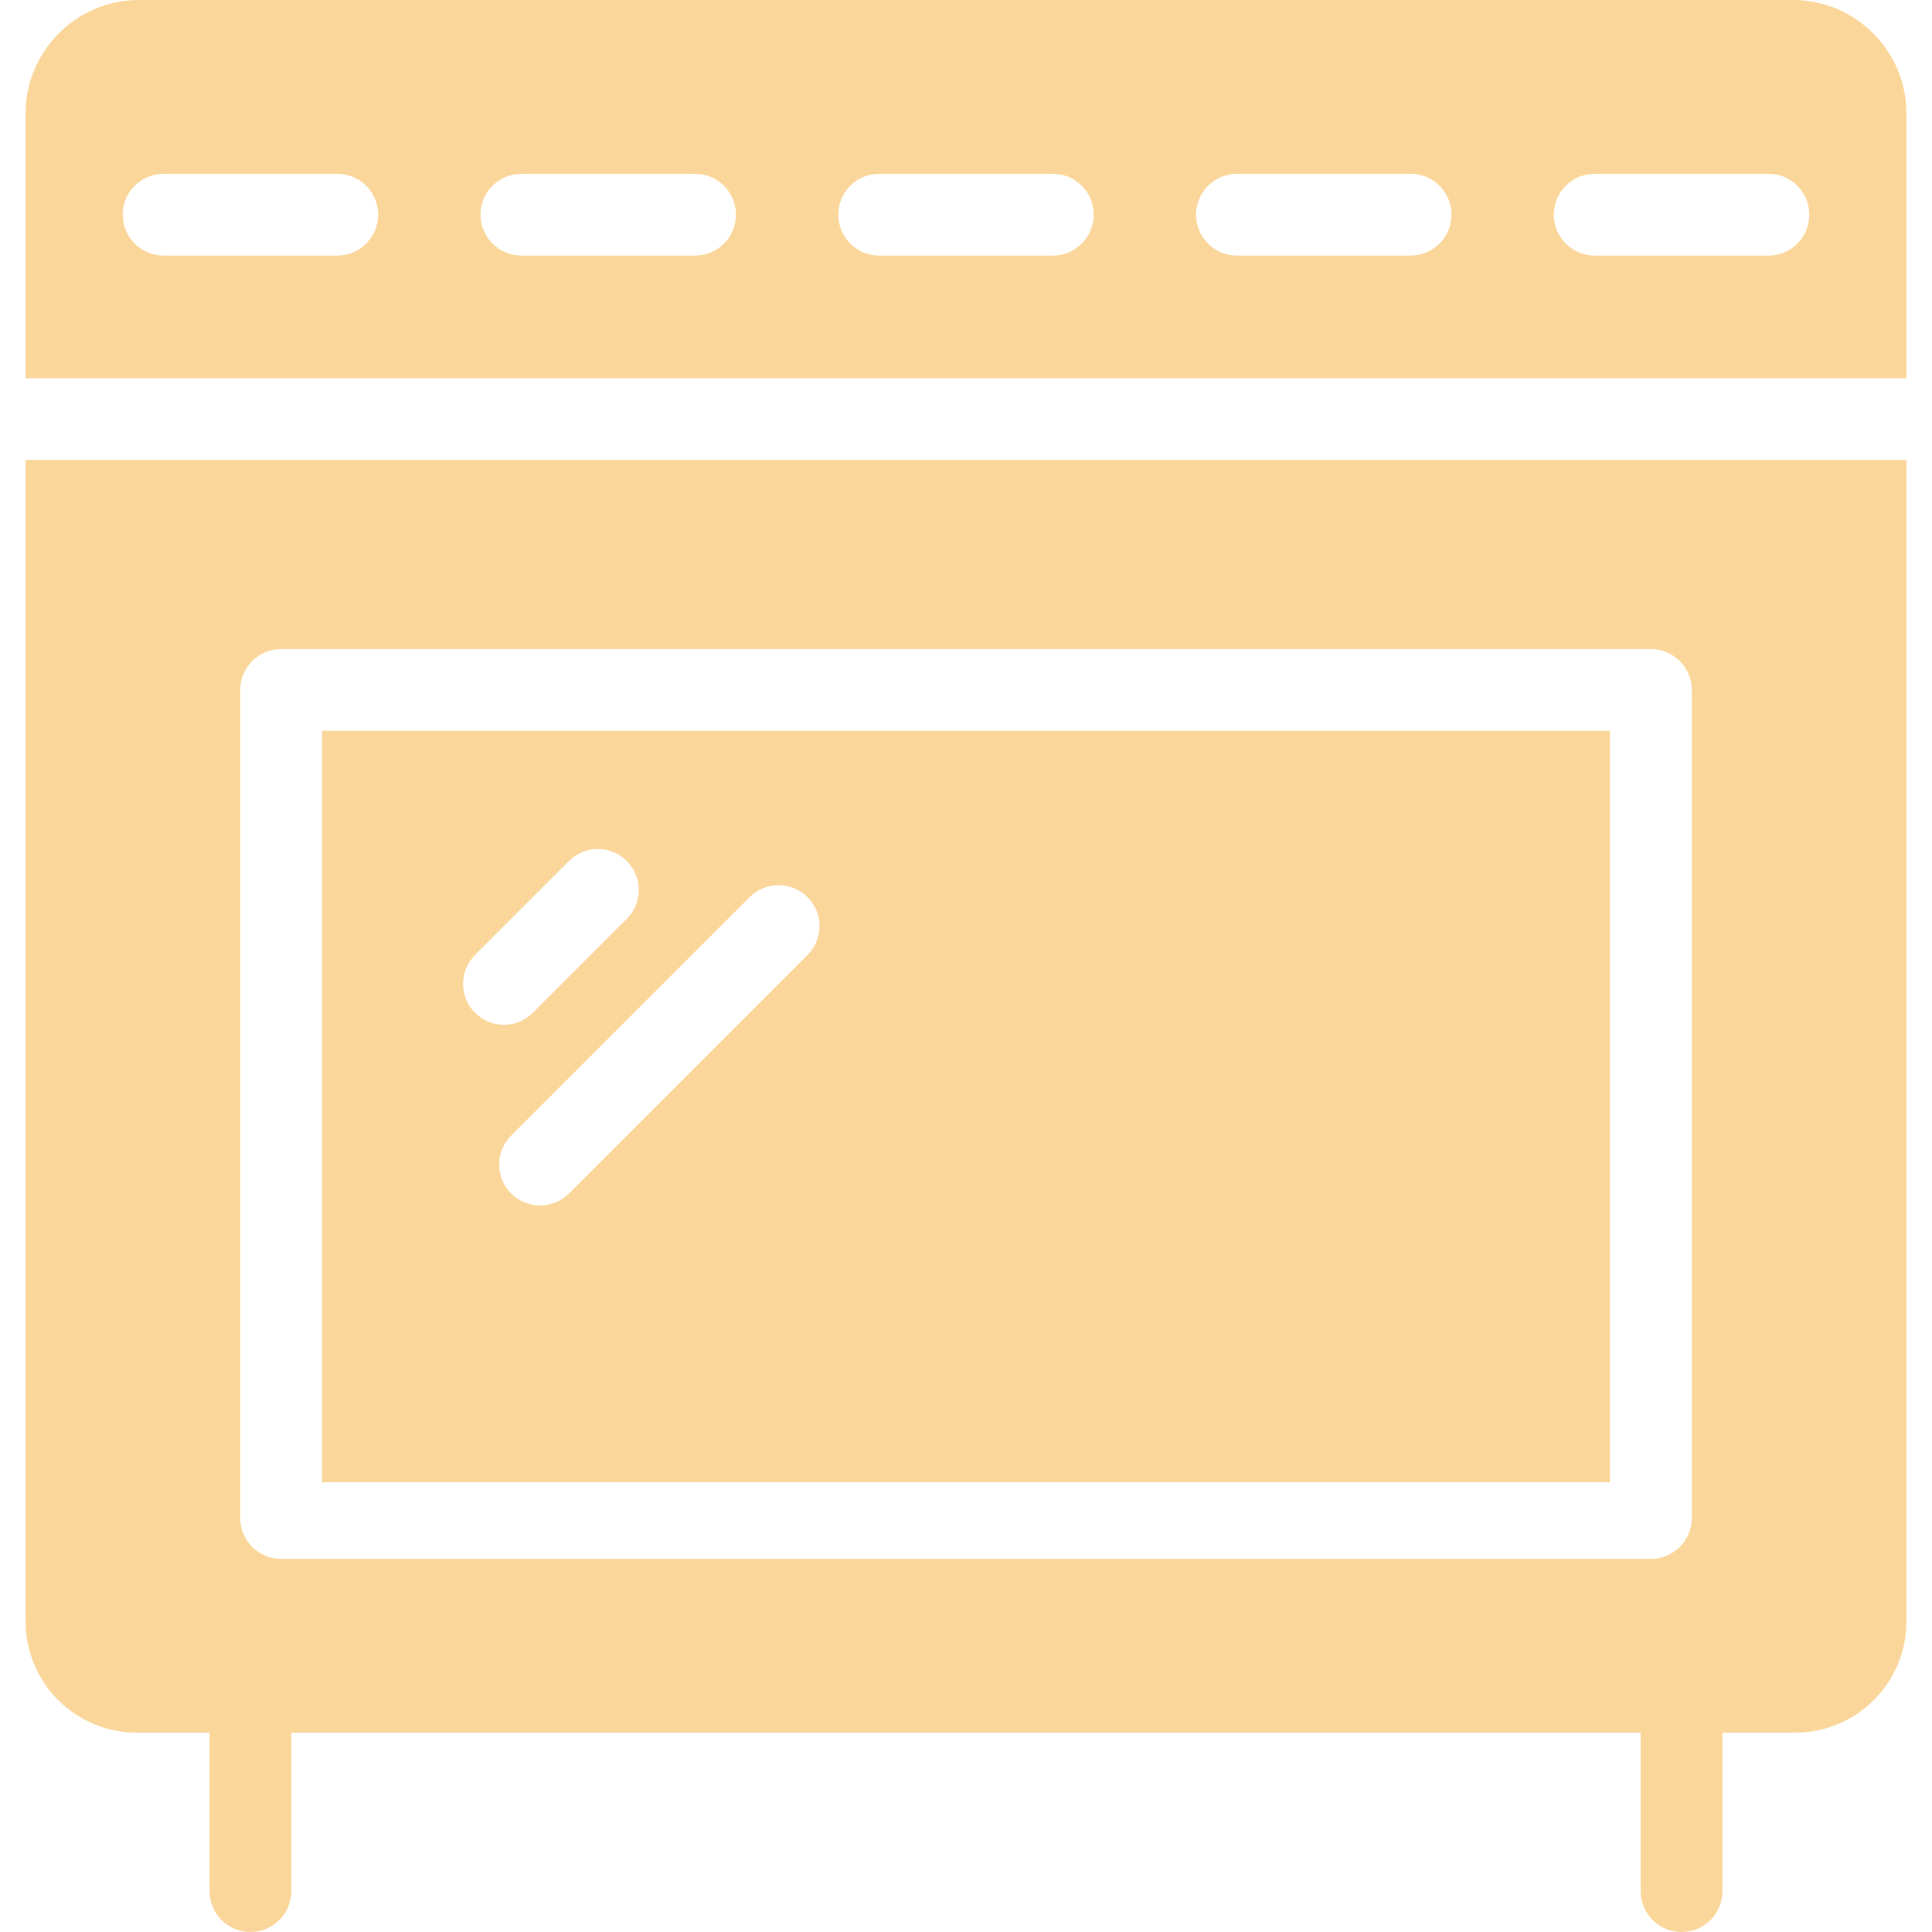
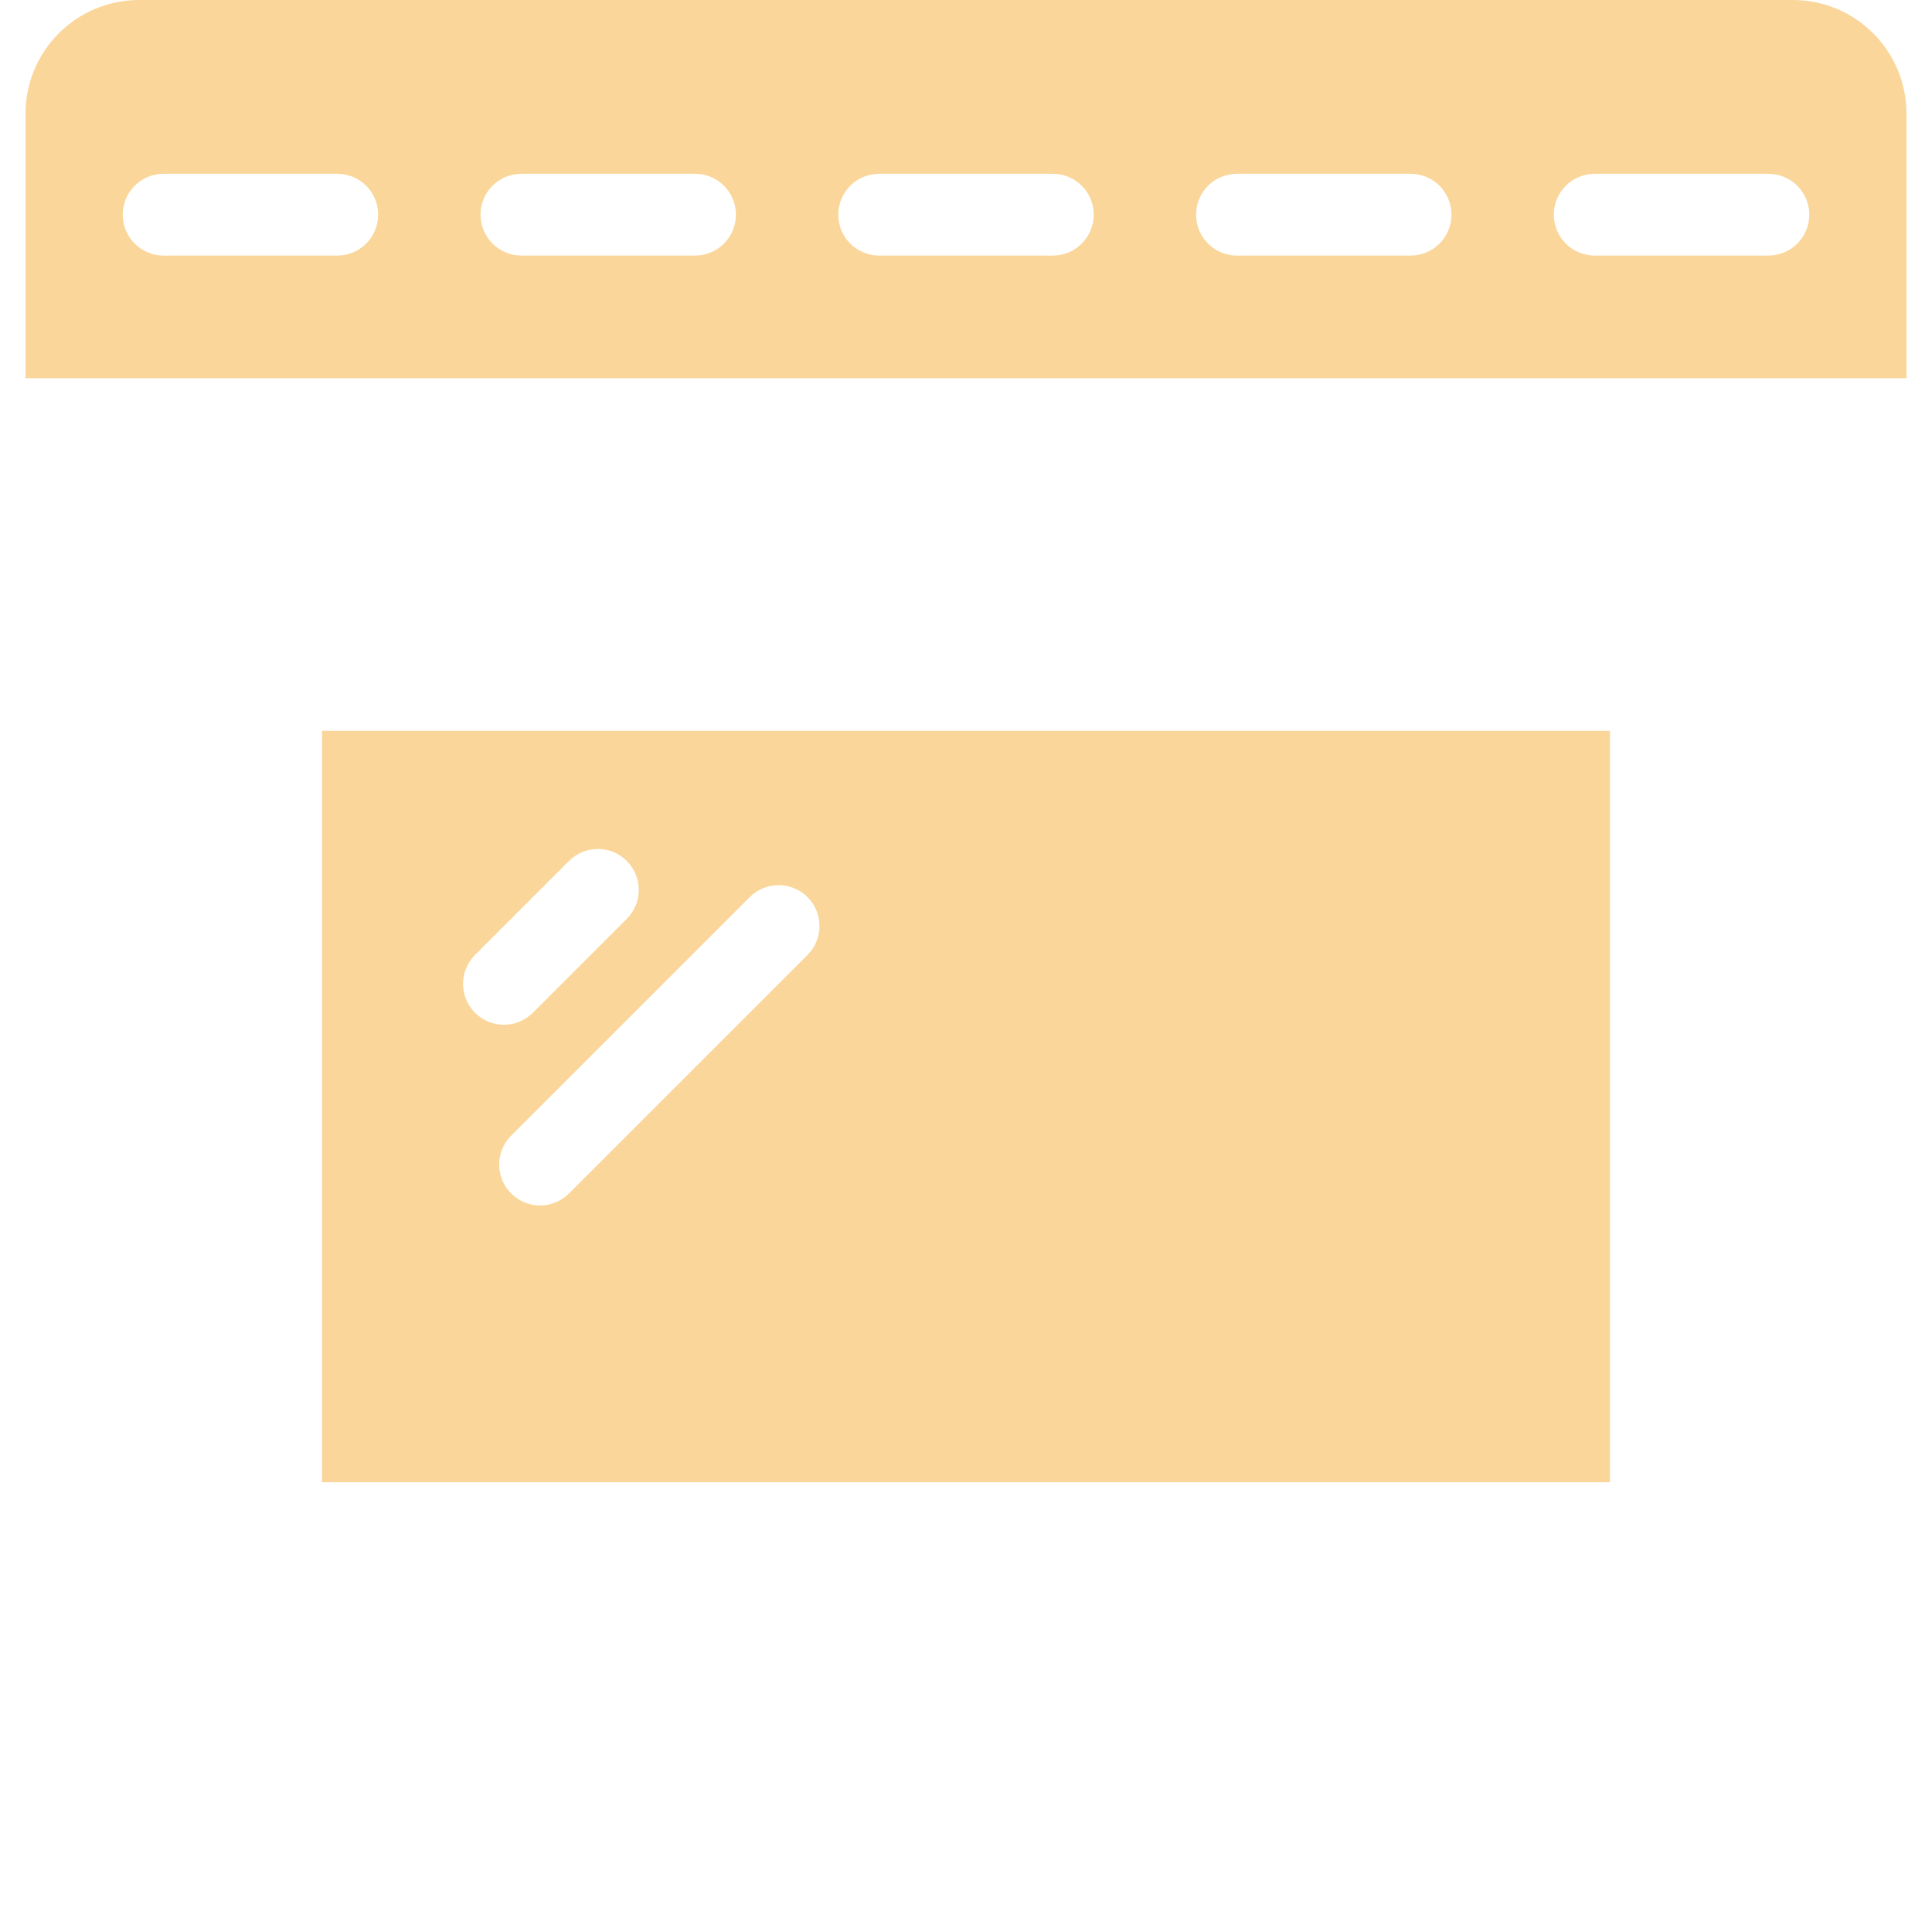
<svg xmlns="http://www.w3.org/2000/svg" width="46" height="46" viewBox="0 0 46 46" fill="none">
  <g clip-path="url(#clip0_519_2514)">
-     <path d="M40.037 46C40.575 46 41.011 45.564 41.011 45.026V41.254H42.713C43.419 41.261 44.099 40.987 44.602 40.491C45.105 39.995 45.389 39.32 45.392 38.614V10.952H0.608V38.614C0.611 39.32 0.895 39.995 1.398 40.491C1.901 40.987 2.581 41.261 3.287 41.254H4.989V45.026C4.989 45.564 5.425 46 5.963 46C6.501 46 6.936 45.564 6.936 45.026V41.254H39.063V45.026C39.063 45.564 39.499 46 40.037 46ZM6.693 37.116C6.155 37.116 5.72 36.68 5.72 36.143V16.428C5.72 15.891 6.155 15.455 6.693 15.455H39.307C39.844 15.455 40.28 15.891 40.28 16.428V36.143C40.28 36.68 39.844 37.116 39.307 37.116H6.693Z" fill="#FAD69A" />
    <path d="M7.667 35.291H38.333V17.402H7.667V35.291ZM19.227 21.36C19.607 21.741 19.607 22.357 19.227 22.737L13.547 28.416C13.167 28.797 12.551 28.797 12.17 28.416C11.79 28.036 11.79 27.42 12.17 27.039L17.85 21.36C18.23 20.98 18.846 20.98 19.227 21.36ZM11.31 22.737L13.547 20.5C13.927 20.119 14.544 20.119 14.924 20.5C15.304 20.88 15.304 21.497 14.924 21.877L12.687 24.114C12.306 24.494 11.69 24.494 11.31 24.114C10.93 23.734 10.93 23.117 11.31 22.737Z" fill="#FAD69A" />
-     <path d="M45.392 2.707C45.392 1.223 44.197 0.015 42.713 0H3.287C1.803 0.015 0.608 1.223 0.608 2.707V9.005H45.392V2.707ZM8.03 6.085H3.896C3.357 6.085 2.922 5.649 2.922 5.111C2.922 4.573 3.357 4.138 3.896 4.138H8.03C8.568 4.138 9.004 4.573 9.004 5.111C9.004 5.649 8.568 6.085 8.03 6.085ZM16.549 6.085H12.414C11.876 6.085 11.441 5.649 11.441 5.111C11.441 4.573 11.876 4.138 12.414 4.138H16.549C17.087 4.138 17.522 4.573 17.522 5.111C17.522 5.649 17.087 6.085 16.549 6.085ZM25.067 6.085H20.933C20.395 6.085 19.959 5.649 19.959 5.111C19.959 4.573 20.395 4.138 20.933 4.138H25.067C25.605 4.138 26.041 4.573 26.041 5.111C26.041 5.649 25.605 6.085 25.067 6.085ZM33.586 6.085H29.451C28.913 6.085 28.478 5.649 28.478 5.111C28.478 4.573 28.913 4.138 29.451 4.138H33.586C34.124 4.138 34.559 4.573 34.559 5.111C34.559 5.649 34.124 6.085 33.586 6.085ZM42.104 6.085H37.97C37.431 6.085 36.996 5.649 36.996 5.111C36.996 4.573 37.431 4.138 37.97 4.138H42.104C42.642 4.138 43.078 4.573 43.078 5.111C43.078 5.649 42.642 6.085 42.104 6.085Z" fill="#FAD69A" />
+     <path d="M45.392 2.707C45.392 1.223 44.197 0.015 42.713 0H3.287C1.803 0.015 0.608 1.223 0.608 2.707V9.005H45.392V2.707M8.03 6.085H3.896C3.357 6.085 2.922 5.649 2.922 5.111C2.922 4.573 3.357 4.138 3.896 4.138H8.03C8.568 4.138 9.004 4.573 9.004 5.111C9.004 5.649 8.568 6.085 8.03 6.085ZM16.549 6.085H12.414C11.876 6.085 11.441 5.649 11.441 5.111C11.441 4.573 11.876 4.138 12.414 4.138H16.549C17.087 4.138 17.522 4.573 17.522 5.111C17.522 5.649 17.087 6.085 16.549 6.085ZM25.067 6.085H20.933C20.395 6.085 19.959 5.649 19.959 5.111C19.959 4.573 20.395 4.138 20.933 4.138H25.067C25.605 4.138 26.041 4.573 26.041 5.111C26.041 5.649 25.605 6.085 25.067 6.085ZM33.586 6.085H29.451C28.913 6.085 28.478 5.649 28.478 5.111C28.478 4.573 28.913 4.138 29.451 4.138H33.586C34.124 4.138 34.559 4.573 34.559 5.111C34.559 5.649 34.124 6.085 33.586 6.085ZM42.104 6.085H37.97C37.431 6.085 36.996 5.649 36.996 5.111C36.996 4.573 37.431 4.138 37.97 4.138H42.104C42.642 4.138 43.078 4.573 43.078 5.111C43.078 5.649 42.642 6.085 42.104 6.085Z" fill="#FAD69A" />
  </g>
  <defs>
    <clipPath id="clip0_519_2514">
      <rect width="46" height="46" fill="white" />
    </clipPath>
  </defs>
</svg>